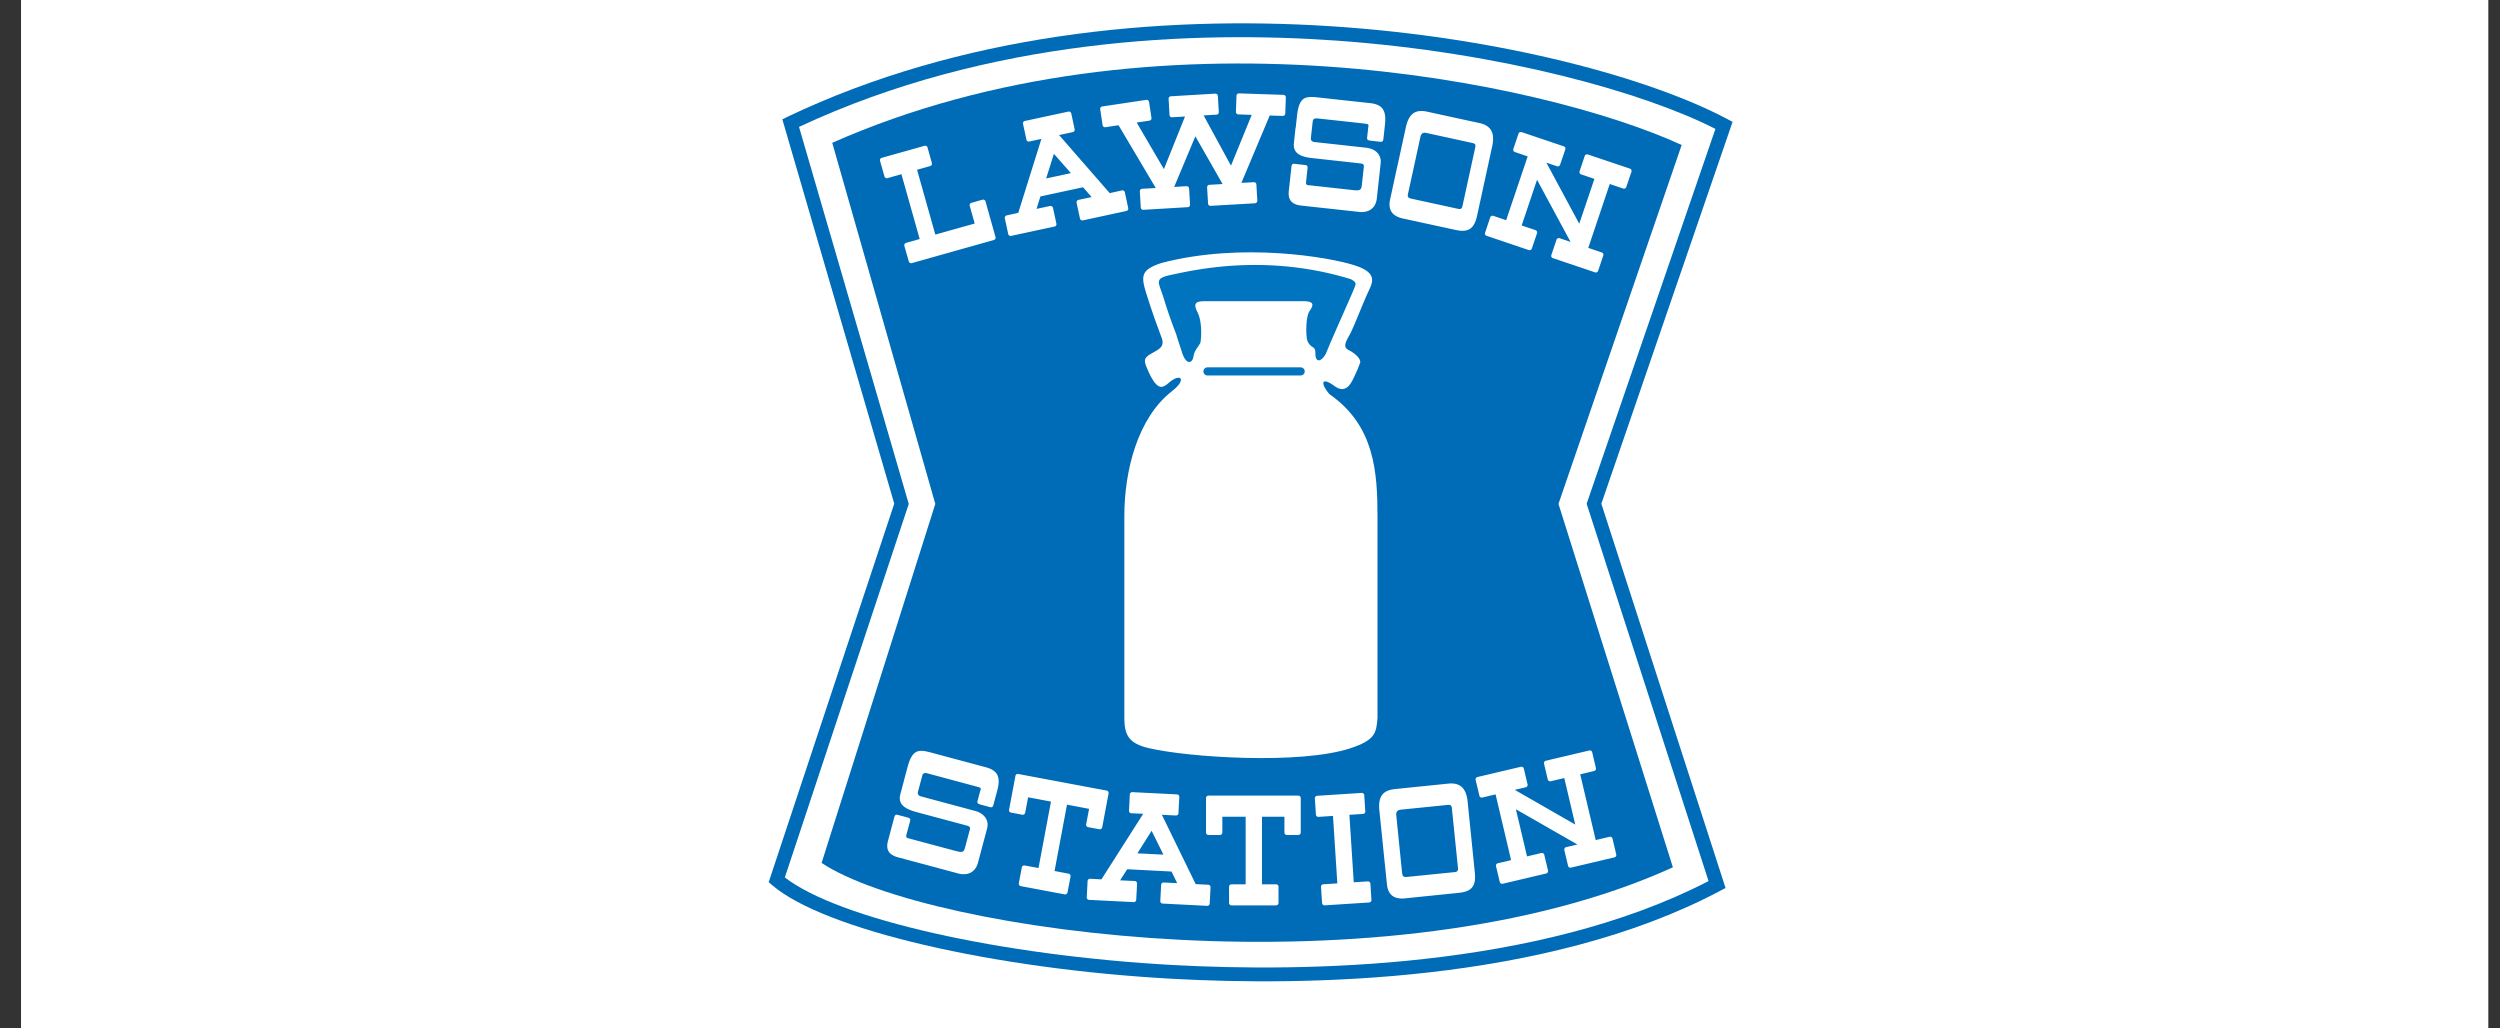
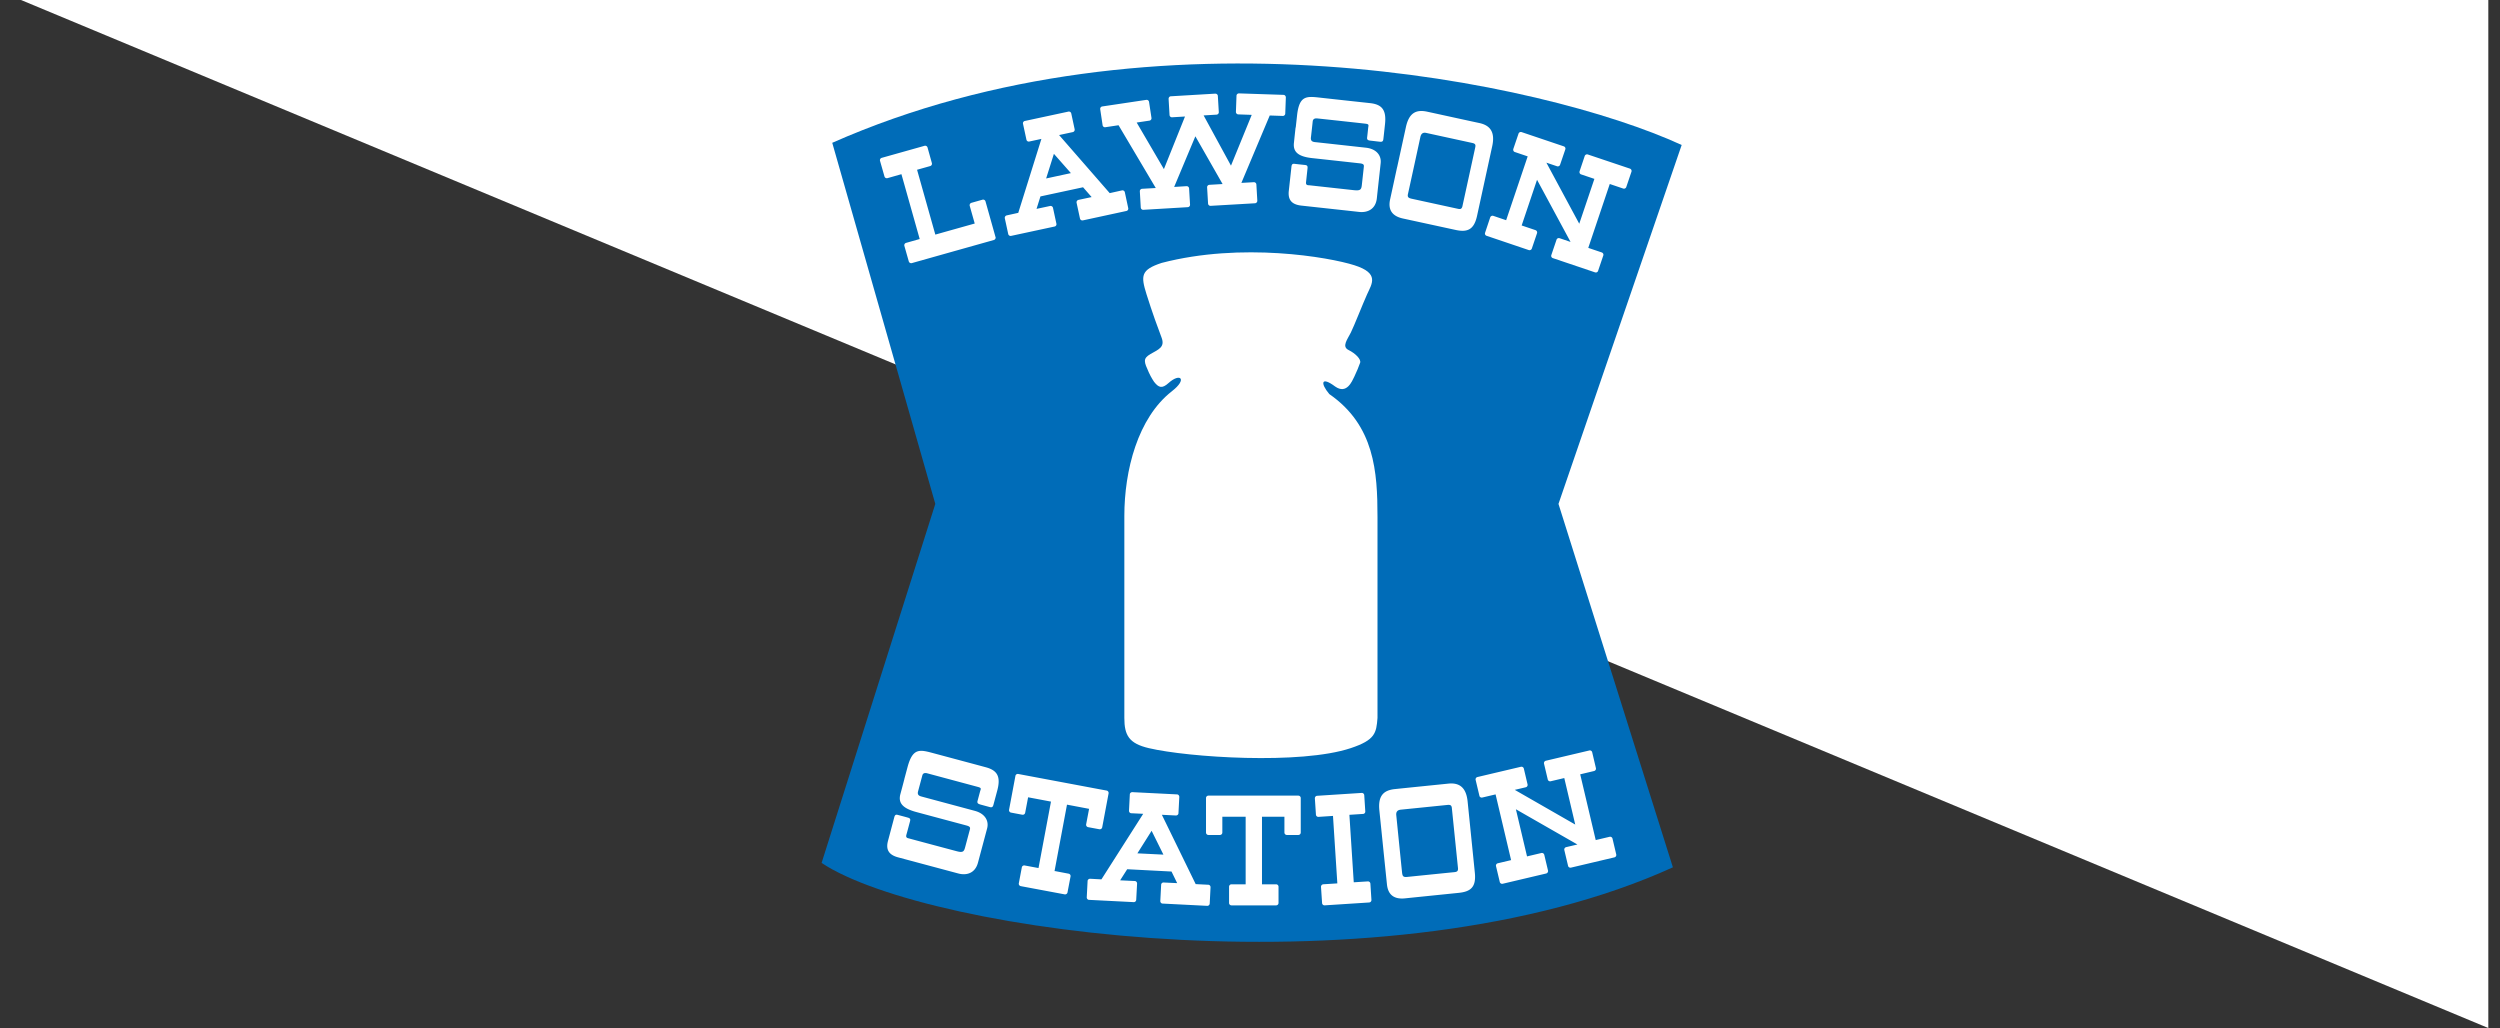
<svg xmlns="http://www.w3.org/2000/svg" width="107" height="44" fill="none">
  <rect width="100%" height="100%" fill="#333333" stroke="none" />
-   <path fill="#fff" d="M.9 0h105.6v44H.9z" />
-   <path d="M33.712 4.996l-.228.11 4.79 16.45L32.9 37.757l.15.129c2.22 1.903 9.44 3.587 17.173 4.009 5.525.302 15.916.211 23.41-3.773l.22-.118S68.6 21.748 68.538 21.56l5.616-16.343-.225-.121c-6.447-3.433-25.467-7.133-40.217-.101z" fill="#006CB8" />
-   <path d="M57.183 1.737c7.127.505 13.223 2.24 16.237 3.78-.165.476-5.512 16.044-5.512 16.044l5.218 16.149c-7.349 3.803-17.465 3.888-22.875 3.595-7.451-.406-14.37-1.974-16.66-3.751l5.304-15.985-4.697-16.138c8.15-3.814 16.985-4.119 22.985-3.694z" fill="#fff" />
+   <path fill="#fff" d="M.9 0h105.6v44z" />
  <path d="M35.62 6.112c13.82-6.113 30.416-2.633 36.356.093l-5.273 15.362L71.6 37.121c-12.123 5.512-31.897 2.827-36.436-.187l4.867-15.367L35.62 6.112z" fill="#006CB8" />
  <path d="M50.16 16.743c-1.47 1.144-2.038 3.403-2.038 5.34v8.646c0 .745.2 1.091 1.045 1.291 1.69.398 6.5.716 8.646 0 1.045-.348 1.094-.644 1.144-1.291v-8.597c0-1.936-.124-3.924-2.062-5.265-.398-.472-.349-.771.25-.324.495.348.72-.222.82-.422.098-.2.196-.447.249-.595.049-.148-.198-.398-.497-.546-.299-.148-.05-.447.099-.746.148-.299.496-1.193.697-1.64.2-.447.545-.896-.546-1.242-1.094-.348-4.821-.993-8.249-.099-.894.296-.894.546-.647 1.341.25.796.496 1.465.647 1.862.148.398-.123.497-.472.694-.348.2-.277.343-.074.795.1.222.223.398.223.398.197.25.34.304.62.05.496-.448.82-.174.147.348l-.002.002z" fill="#fff" />
-   <path d="M55.681 16.07a.174.174 0 000-.347h-4a.174.174 0 000 .348h4zm-5.319-1.712s-.324-.82-.546-1.566c-.225-.746-.472-.869.373-1.042.905-.186 3.976-.921 7.626.198.274.15.222.197.123.447-.098.25-.992 2.235-1.143 2.632-.148.398-.496.598-.496.099 0-.348-.148-.173-.324-.496-.096-.176-.099-1.07.074-1.317.173-.25.225-.422-.274-.422H51.6c-.422 0-.545.074-.348.472.2.397.173 1.066.123 1.316-.197.324-.25.324-.299.598-.049.274-.298.348-.471-.148l-.25-.768.006-.003z" fill="#0074BE" />
  <path d="M38.706 33.342l.142-.53c.22-.803.519-.731 1.073-.583.55.148 1.771.474 2.27.609.5.134.65.405.491 1l-.162.604c-.022.08-.05.129-.156.101l-.373-.101c-.099-.028-.181-.05-.154-.157l.105-.392c.035-.134.087-.167-.1-.216l-2.154-.579c-.135-.035-.195.014-.214.096l-.181.677c-.041.154.049.195.153.222l2.279.612c.436.118.609.43.524.751l-.392 1.467c-.121.453-.489.557-.845.461l-2.575-.69c-.436-.116-.521-.368-.43-.708l.268-1.007c.036-.134.099-.115.162-.098.063.016.313.082.417.112.107.03.12.069.093.167-.027.099-.112.425-.154.57-.038.143.066.14.138.162.07.02 1.738.467 2.01.538.271.074.318.02.367-.167.05-.187.173-.65.198-.738.022-.088.038-.145-.132-.192-.099-.027-1.58-.422-2.166-.581-.587-.16-.771-.395-.67-.768.102-.376.17-.642.17-.642h-.002zm6.427 3.947l.534-2.85.946.179-.126.663a.105.105 0 00.082.121l.483.09a.106.106 0 00.123-.085l.272-1.447a.106.106 0 00-.082-.124l-.31-.057-3.173-.596-.302-.057a.103.103 0 00-.12.082l-.272 1.448a.106.106 0 00.082.123l.483.091a.106.106 0 00.124-.082l.126-.664.976.184h.003l-.535 2.849v-.005l-.592-.11a.103.103 0 00-.121.082l-.129.683a.105.105 0 00.085.12l1.879.352c.054.01.11-.028.12-.083l.13-.682a.102.102 0 00-.083-.121l-.595-.113v.006l-.008.003zm6.58.578c.057 0 .101.052.098.11l-.035.693a.104.104 0 01-.11.1l-1.906-.097c-.057 0-.101-.052-.099-.11l.036-.693a.1.1 0 01.11-.099l.576.027-.242-.496h.003l-1.9-.099-.302.475.625.03c.058 0 .102.052.1.11l-.037.693a.104.104 0 01-.11.1l-1.908-.097c-.057 0-.101-.052-.099-.11l.036-.693c0-.058.052-.102.11-.1l.482.026 1.788-2.806-.51-.024c-.057 0-.101-.053-.098-.11l.035-.694c0-.057.052-.101.11-.099l1.908.096c.058 0 .102.053.1.11l-.036.694c0 .057-.053.101-.11.099l-.6-.03 1.447 2.967.535.027h.003zm-3.039-1.344l1.12.055-.505-1.02-.612.97v-.005h-.003zm5.339 1.33v-2.898h.963-.003v.677c0 .058.047.105.104.105h.491a.104.104 0 00.104-.105v-1.475a.104.104 0 00-.104-.104h-3.847a.104.104 0 00-.104.104v1.475c0 .058.046.105.104.105h.49a.104.104 0 00.105-.105v-.677h.998v2.898-.005h-.606a.104.104 0 00-.104.104v.694c0 .058.046.104.104.104h1.909a.104.104 0 00.104-.104v-.694a.104.104 0 00-.104-.104h-.607v.005h.003zm3.93-.091l.6-.038a.104.104 0 01.11.098l.044.691a.104.104 0 01-.096.113l-1.906.123a.104.104 0 01-.11-.099l-.046-.69a.108.108 0 01.099-.113l.6-.038-.186-2.888-.62.041a.102.102 0 01-.11-.099l-.046-.693c0-.058.04-.107.098-.11l1.906-.123a.104.104 0 01.11.098l.044.691a.1.1 0 01-.096.11l-.582.038h-.002l.186 2.885.003.003zm9.01-4.453l.467 1.982-2.59-1.486h.006l.467-.11a.104.104 0 00.076-.126l-.159-.674a.105.105 0 00-.126-.077l-1.86.439a.103.103 0 00-.076.126l.16.674c.01.058.068.09.125.077l.568-.134.664 2.813-.568.135a.102.102 0 00-.077.126l.16.674c.013.055.068.09.125.077l1.86-.439a.108.108 0 00.08-.126l-.16-.674a.105.105 0 00-.126-.077l-.612.145-.477-2.018 2.633 1.508-.48.113a.106.106 0 00-.08.126l.16.674c.013.058.068.09.126.077l1.859-.439a.105.105 0 00.077-.126l-.16-.677a.105.105 0 00-.126-.077l-.592.14-.664-2.814.596-.142a.105.105 0 00.076-.126l-.159-.675a.102.102 0 00-.126-.077l-1.86.439a.106.106 0 00-.076.126l.16.675c.013.055.068.09.125.077l.584-.138v.009zM55.457 5.461l.06-.545c.097-.826.401-.801.966-.738.565.063 1.648.181 2.16.236.514.057.703.301.634.913 0 0-.057.535-.068.617-.009.082-.03.134-.138.123-.11-.01-.282-.033-.383-.044-.102-.01-.187-.019-.176-.131.014-.11.03-.263.044-.4.014-.138.06-.179-.132-.2-.192-.023-1.905-.21-2.043-.223-.137-.014-.186.044-.197.126-.008.083-.058.538-.077.694-.016.154.077.184.187.195.11.01 1.722.189 2.169.238.447.05.666.332.63.661-.035.33-.115 1.042-.164 1.506-.052.466-.398.622-.762.581-.365-.041-2.027-.222-2.474-.271-.447-.05-.57-.286-.532-.631.038-.346.099-.894.113-1.031.013-.137.08-.13.142-.124.063.009.318.036.428.047.11.011.129.05.118.15l-.063.585c-.017.148.085.129.159.137l1.892.208c.28.03.315-.03.337-.222l.083-.756c.01-.091.016-.149-.16-.17-.101-.011-1.45-.16-2.053-.225-.604-.066-.82-.272-.776-.656.04-.384.07-.655.07-.655l.006.005zm4.34 1.699l.376-1.72c.137-.628.452-.76.919-.658.466.101 1.763.386 2.229.485.496.107.666.428.548.98l-.652 2.996c-.13.593-.417.708-.919.598l-2.257-.49c-.512-.113-.628-.428-.545-.812.085-.387.298-1.374.298-1.374l.003-.006zm.464 1.143c-.03.134.022.173.159.203l1.966.428c.09.019.175.038.208-.116.033-.153.527-2.413.549-2.522.022-.107-.008-.154-.146-.181l-1.955-.426c-.107-.024-.211 0-.25.173-.035.17-.276 1.275-.276 1.275l-.255 1.166zm-17.651 1.84a.107.107 0 01-.072.129l-1.774.499-1.739.49a.107.107 0 01-.128-.07l-.19-.667a.106.106 0 01.074-.129l.582-.165-.782-2.775-.598.17a.104.104 0 01-.128-.074l-.19-.666a.104.104 0 01.072-.129l1.831-.515a.105.105 0 01.13.07l.186.667a.104.104 0 01-.072.13l-.562.158.782 2.775.496-.14 1.19-.334-.214-.757a.107.107 0 01.072-.129l.474-.134a.105.105 0 01.129.071l.428 1.525h.002zm4.89-1.878l.52-.116a.104.104 0 01.123.08l.145.677a.102.102 0 01-.08.124l-1.862.403a.106.106 0 01-.123-.08l-.145-.674a.106.106 0 01.08-.124l.564-.12-.367-.42-1.824.392-.167.532h.005l.576-.123a.106.106 0 01.123.08l.146.677a.1.1 0 01-.08.123l-1.859.4a.104.104 0 01-.123-.08l-.146-.674a.107.107 0 01.08-.123l.499-.11h-.003l.99-3.164-.518.112a.102.102 0 01-.123-.08l-.146-.677a.101.101 0 01.08-.123l1.862-.4a.104.104 0 01.123.079l.145.675a.104.104 0 01-.08.123l-.586.126 2.166 2.485h.006zm-2.393-1.681l-.332 1.053h.006l1.055-.228h-.002l-.727-.825zm8.463-1.668l-.571-.02c-.058 0-.102-.052-.102-.106l.025-.691c0-.058.05-.102.107-.102l1.903.063c.058 0 .102.052.102.11l-.025.69c0 .058-.05.105-.107.102l-.557-.019-1.214 2.885.532-.03a.104.104 0 01.11.099l.04.69a.108.108 0 01-.098.113l-1.9.11a.104.104 0 01-.11-.099l-.041-.691a.104.104 0 01.098-.11l.565-.033-1.165-2.043-.908 2.167.53-.033a.104.104 0 01.109.099l.041.69a.104.104 0 01-.099.11l-1.9.113a.104.104 0 01-.11-.099l-.04-.691a.104.104 0 01.098-.11l.584-.033-1.593-2.687-.565.085a.103.103 0 01-.118-.088l-.102-.683a.104.104 0 01.088-.118l1.884-.282c.055-.008.11.03.118.088l.104.683a.103.103 0 01-.087.118l-.546.082 1.165 1.993.903-2.251-.552.033a.104.104 0 01-.11-.099l-.04-.69c0-.058.04-.108.098-.11l1.9-.113c.058 0 .107.041.11.099l.041.69a.104.104 0 01-.098.11l-.552.033 1.171 2.15.886-2.169-.003-.005zm11.815 1.777l-.549-.186c-.055-.016-.082-.077-.066-.132l.223-.655a.105.105 0 01.131-.066l1.805.609a.102.102 0 01.066.132l-.223.655a.103.103 0 01-.131.066l-.456-.154 1.407 2.614.648-1.92-.568-.192c-.055-.016-.082-.077-.066-.132l.22-.655a.106.106 0 01.131-.066l1.804.606c.055.02.083.077.066.132l-.222.655a.105.105 0 01-.132.066l-.575-.195-.92 2.734.577.195c.055.02.085.077.066.132l-.222.655a.102.102 0 01-.132.066l-1.804-.609a.102.102 0 01-.066-.132l.222-.655c.016-.055.077-.082.131-.066l.47.16-1.435-2.66-.658 1.955.592.2a.105.105 0 01.066.131l-.222.656a.105.105 0 01-.132.066l-1.804-.61a.102.102 0 01-.066-.13l.22-.659a.106.106 0 01.131-.066l.551.187.922-2.732zM59.216 36.44l-.179-1.755c-.065-.642.195-.866.672-.913.477-.05 1.802-.184 2.28-.233.506-.052.767.2.825.762l.31 3.058c.06.606-.176.803-.689.855-.513.053-1.78.181-2.303.236-.524.052-.733-.21-.771-.606l-.145-1.404zm.8.946c.014.137.077.16.214.146.137-.014 1.914-.195 2.008-.203.09-.011.178-.02.164-.173l-.263-2.575c-.011-.11-.058-.143-.195-.129l-1.999.203c-.11.014-.203.069-.184.241a1099.196 1099.196 0 00.252 2.495l.003-.005z" fill="#fff" />
</svg>